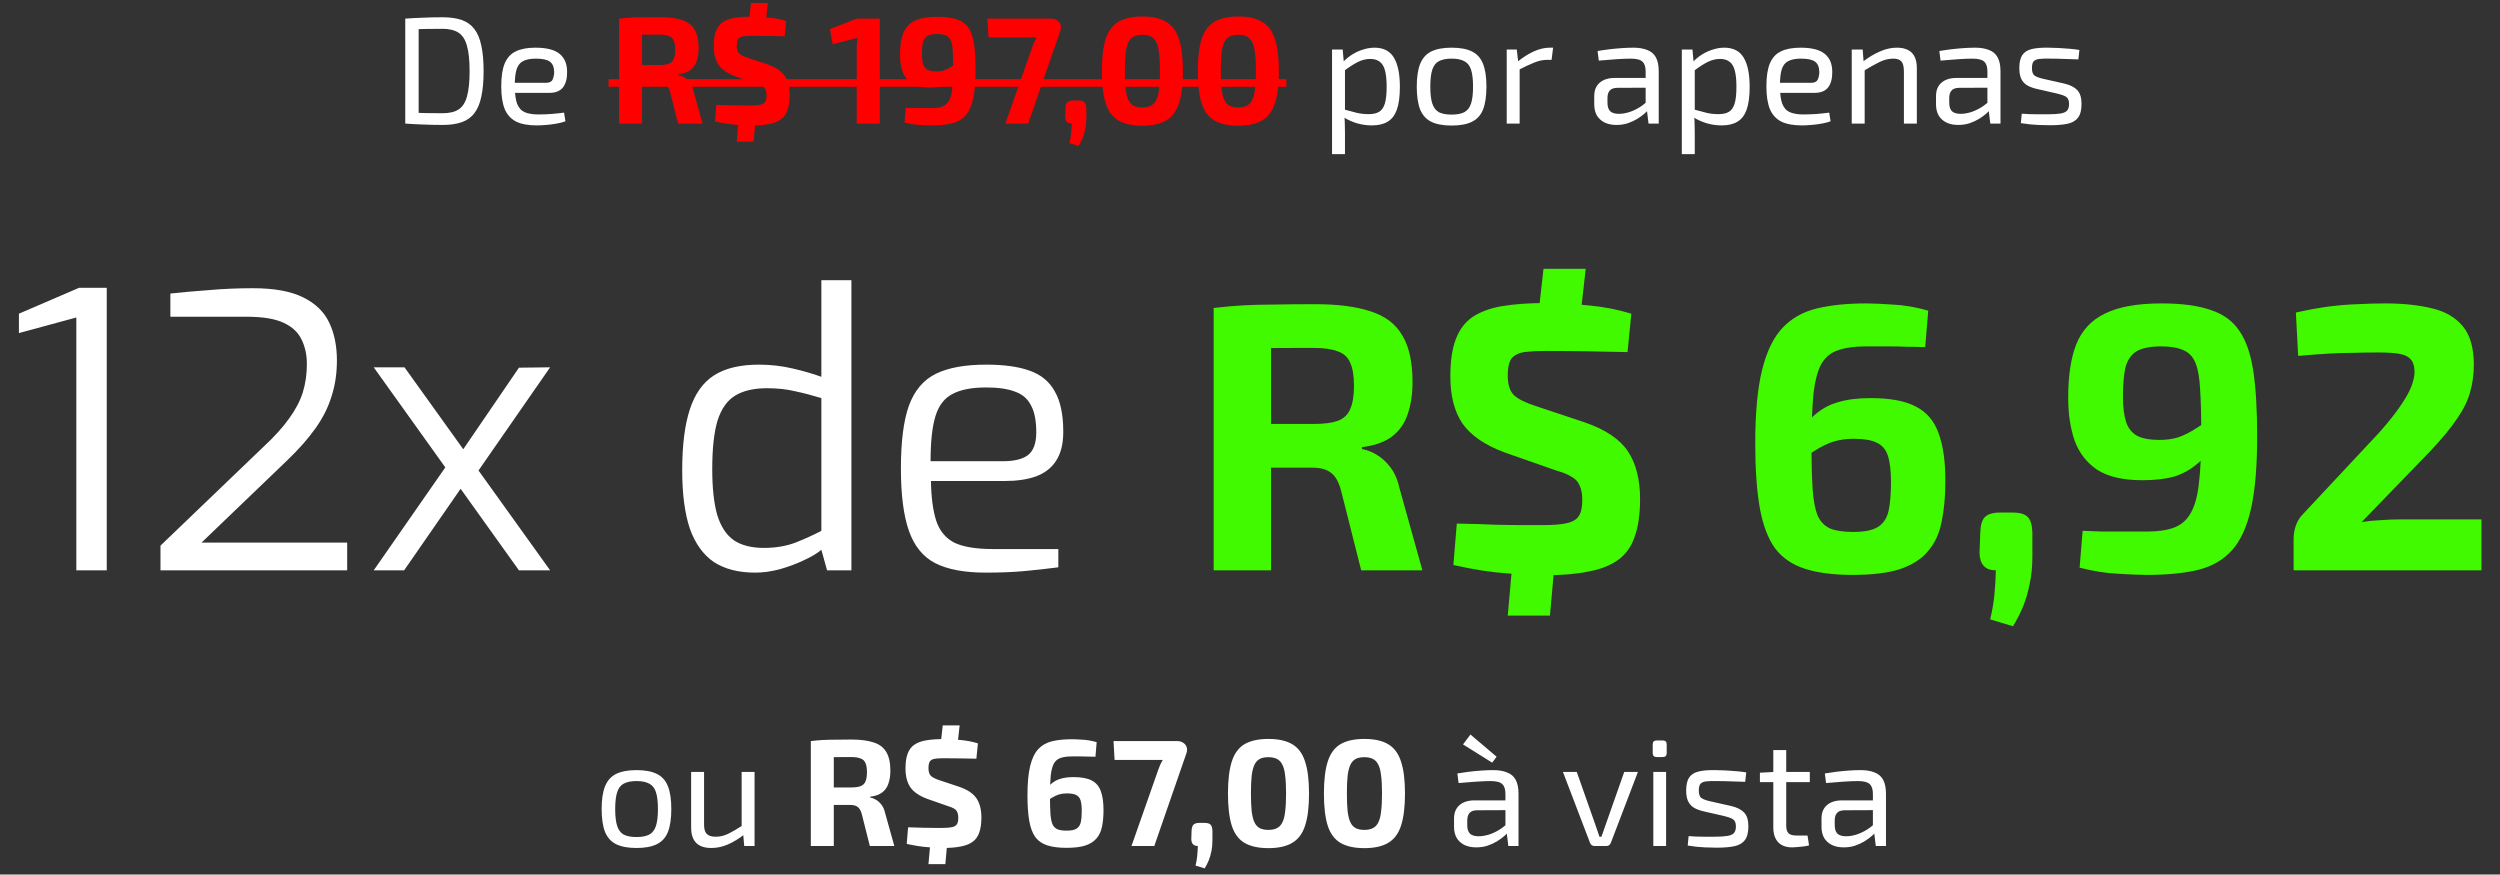
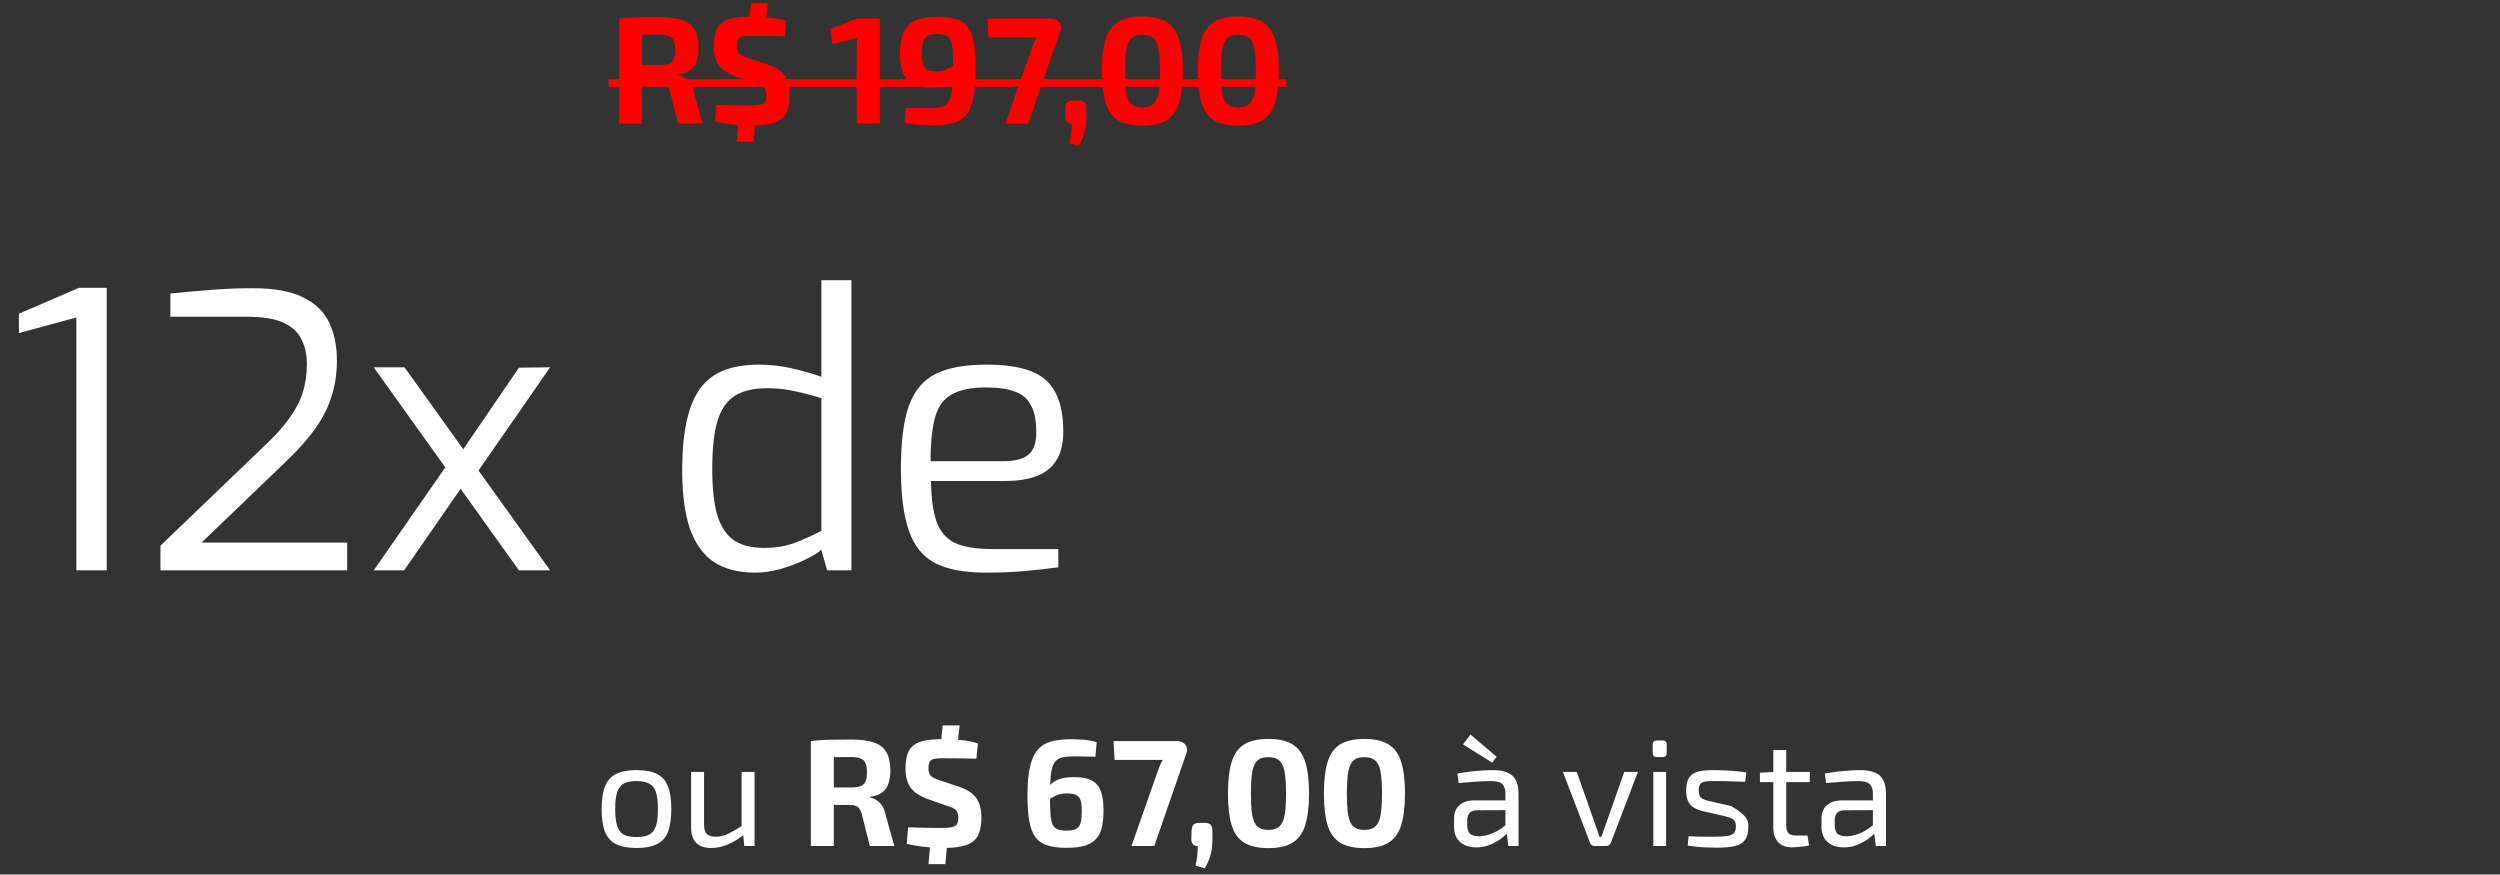
<svg xmlns="http://www.w3.org/2000/svg" width="263" height="92" viewBox="0 0 263 92" fill="none">
  <rect x="0" y="0" width="263" height="92" fill="#333333" stroke="none" />
-   <path d="M46.57 1.816C47.359 1.816 48.026 1.912 48.57 2.104C49.125 2.296 49.568 2.611 49.898 3.048C50.239 3.485 50.485 4.067 50.634 4.792C50.794 5.517 50.874 6.413 50.874 7.48C50.874 8.547 50.794 9.443 50.634 10.168C50.485 10.893 50.239 11.475 49.898 11.912C49.568 12.349 49.125 12.664 48.57 12.856C48.026 13.048 47.359 13.144 46.57 13.144C45.813 13.144 45.109 13.128 44.458 13.096C43.818 13.075 43.21 13.043 42.634 13L43.242 11.848C43.69 11.859 44.186 11.875 44.73 11.896C45.285 11.907 45.898 11.912 46.57 11.912C47.274 11.912 47.834 11.779 48.25 11.512C48.666 11.235 48.959 10.776 49.13 10.136C49.312 9.485 49.402 8.6 49.402 7.48C49.402 6.36 49.312 5.48 49.13 4.84C48.959 4.189 48.666 3.725 48.25 3.448C47.834 3.171 47.274 3.032 46.57 3.032C45.909 3.032 45.312 3.037 44.778 3.048C44.255 3.059 43.743 3.069 43.242 3.08L42.634 1.96C43.21 1.917 43.818 1.885 44.458 1.864C45.109 1.832 45.813 1.816 46.57 1.816ZM44.042 1.96V13H42.634V1.96H44.042ZM56.315 5.016C57.489 5.016 58.337 5.229 58.859 5.656C59.392 6.083 59.659 6.717 59.659 7.56C59.67 8.253 59.526 8.797 59.227 9.192C58.928 9.576 58.454 9.768 57.803 9.768H53.259V8.712H57.451C57.803 8.712 58.032 8.595 58.139 8.36C58.246 8.115 58.299 7.848 58.299 7.56C58.288 7.059 58.139 6.701 57.851 6.488C57.563 6.275 57.072 6.168 56.379 6.168C55.814 6.168 55.366 6.253 55.035 6.424C54.715 6.584 54.486 6.872 54.347 7.288C54.219 7.693 54.155 8.264 54.155 9C54.155 9.832 54.235 10.467 54.395 10.904C54.566 11.341 54.833 11.64 55.195 11.8C55.558 11.96 56.038 12.04 56.635 12.04C57.051 12.04 57.505 12.024 57.995 11.992C58.496 11.949 58.944 11.901 59.339 11.848L59.483 12.76C59.238 12.856 58.934 12.936 58.571 13C58.219 13.064 57.851 13.112 57.467 13.144C57.094 13.176 56.758 13.192 56.459 13.192C55.563 13.192 54.843 13.059 54.299 12.792C53.755 12.515 53.355 12.077 53.099 11.48C52.854 10.872 52.731 10.072 52.731 9.08C52.731 8.056 52.854 7.251 53.099 6.664C53.355 6.067 53.745 5.645 54.267 5.4C54.8 5.144 55.483 5.016 56.315 5.016ZM144.595 5.016C145.544 5.016 146.227 5.368 146.643 6.072C147.059 6.765 147.267 7.789 147.267 9.144C147.267 10.147 147.16 10.947 146.947 11.544C146.733 12.131 146.408 12.552 145.971 12.808C145.544 13.064 144.995 13.192 144.323 13.192C143.811 13.192 143.304 13.123 142.803 12.984C142.312 12.845 141.832 12.632 141.363 12.344L141.443 11.528C141.944 11.667 142.387 11.784 142.771 11.88C143.155 11.965 143.56 12.008 143.987 12.008C144.445 12.008 144.808 11.928 145.075 11.768C145.352 11.608 145.555 11.32 145.683 10.904C145.811 10.488 145.875 9.901 145.875 9.144C145.875 8.408 145.816 7.827 145.699 7.4C145.581 6.973 145.395 6.669 145.139 6.488C144.893 6.296 144.563 6.2 144.147 6.2C143.72 6.2 143.299 6.301 142.883 6.504C142.467 6.707 141.981 7.016 141.427 7.432L141.299 6.52C141.587 6.211 141.912 5.944 142.275 5.72C142.637 5.496 143.016 5.325 143.411 5.208C143.816 5.08 144.211 5.016 144.595 5.016ZM141.251 5.208L141.395 6.824L141.491 7.032V12.024L141.427 12.216C141.459 12.515 141.475 12.803 141.475 13.08C141.485 13.357 141.491 13.651 141.491 13.96V16.216H140.131V5.208H141.251ZM152.708 5.016C153.604 5.016 154.319 5.149 154.852 5.416C155.396 5.683 155.785 6.12 156.02 6.728C156.255 7.325 156.372 8.12 156.372 9.112C156.372 10.104 156.255 10.904 156.02 11.512C155.785 12.109 155.396 12.541 154.852 12.808C154.319 13.075 153.604 13.208 152.708 13.208C151.823 13.208 151.108 13.075 150.564 12.808C150.031 12.541 149.641 12.109 149.396 11.512C149.161 10.904 149.044 10.104 149.044 9.112C149.044 8.12 149.161 7.325 149.396 6.728C149.641 6.12 150.031 5.683 150.564 5.416C151.108 5.149 151.823 5.016 152.708 5.016ZM152.708 6.168C152.143 6.168 151.695 6.259 151.364 6.44C151.044 6.611 150.815 6.909 150.676 7.336C150.537 7.763 150.468 8.355 150.468 9.112C150.468 9.869 150.537 10.461 150.676 10.888C150.815 11.315 151.044 11.619 151.364 11.8C151.695 11.971 152.143 12.056 152.708 12.056C153.273 12.056 153.721 11.971 154.052 11.8C154.383 11.619 154.617 11.315 154.756 10.888C154.895 10.461 154.964 9.869 154.964 9.112C154.964 8.355 154.895 7.763 154.756 7.336C154.617 6.909 154.383 6.611 154.052 6.44C153.721 6.259 153.273 6.168 152.708 6.168ZM159.562 5.208L159.738 6.696L159.866 6.936V13H158.506V5.208H159.562ZM163.386 5.016L163.226 6.296H162.778C162.319 6.296 161.86 6.392 161.402 6.584C160.943 6.765 160.383 7.027 159.722 7.368L159.61 6.52C160.186 6.051 160.762 5.683 161.338 5.416C161.924 5.149 162.49 5.016 163.034 5.016H163.386ZM171.826 5.016C172.402 5.016 172.888 5.096 173.282 5.256C173.688 5.405 173.992 5.661 174.194 6.024C174.397 6.387 174.498 6.883 174.498 7.512V13H173.426L173.218 11.304L173.122 11.128V7.512C173.122 7.032 173.01 6.691 172.786 6.488C172.573 6.275 172.157 6.168 171.538 6.168C171.133 6.168 170.621 6.189 170.002 6.232C169.394 6.275 168.792 6.323 168.194 6.376L168.066 5.368C168.429 5.304 168.824 5.245 169.25 5.192C169.688 5.139 170.13 5.096 170.578 5.064C171.026 5.032 171.442 5.016 171.826 5.016ZM173.858 8.2L173.842 9.224L170.114 9.24C169.741 9.251 169.48 9.352 169.33 9.544C169.181 9.725 169.106 9.981 169.106 10.312V10.808C169.106 11.213 169.202 11.512 169.394 11.704C169.586 11.885 169.896 11.976 170.322 11.976C170.621 11.976 170.957 11.923 171.33 11.816C171.714 11.699 172.098 11.523 172.482 11.288C172.866 11.053 173.218 10.755 173.538 10.392V11.4C173.421 11.549 173.25 11.725 173.026 11.928C172.813 12.12 172.552 12.312 172.242 12.504C171.944 12.685 171.608 12.84 171.234 12.968C170.872 13.085 170.477 13.144 170.05 13.144C169.592 13.144 169.186 13.064 168.834 12.904C168.482 12.733 168.205 12.488 168.002 12.168C167.81 11.837 167.714 11.437 167.714 10.968V10.12C167.714 9.512 167.901 9.043 168.274 8.712C168.658 8.371 169.192 8.2 169.874 8.2H173.858ZM181.392 5.016C182.341 5.016 183.024 5.368 183.44 6.072C183.856 6.765 184.064 7.789 184.064 9.144C184.064 10.147 183.957 10.947 183.744 11.544C183.53 12.131 183.205 12.552 182.768 12.808C182.341 13.064 181.792 13.192 181.12 13.192C180.608 13.192 180.101 13.123 179.6 12.984C179.109 12.845 178.629 12.632 178.16 12.344L178.24 11.528C178.741 11.667 179.184 11.784 179.568 11.88C179.952 11.965 180.357 12.008 180.784 12.008C181.242 12.008 181.605 11.928 181.872 11.768C182.149 11.608 182.352 11.32 182.48 10.904C182.608 10.488 182.672 9.901 182.672 9.144C182.672 8.408 182.613 7.827 182.496 7.4C182.378 6.973 182.192 6.669 181.936 6.488C181.69 6.296 181.36 6.2 180.944 6.2C180.517 6.2 180.096 6.301 179.68 6.504C179.264 6.707 178.778 7.016 178.224 7.432L178.096 6.52C178.384 6.211 178.709 5.944 179.072 5.72C179.434 5.496 179.813 5.325 180.208 5.208C180.613 5.08 181.008 5.016 181.392 5.016ZM178.048 5.208L178.192 6.824L178.288 7.032V12.024L178.224 12.216C178.256 12.515 178.272 12.803 178.272 13.08C178.282 13.357 178.288 13.651 178.288 13.96V16.216H176.928V5.208H178.048ZM189.409 5.016C190.582 5.016 191.43 5.229 191.953 5.656C192.486 6.083 192.753 6.717 192.753 7.56C192.764 8.253 192.62 8.797 192.321 9.192C192.022 9.576 191.548 9.768 190.897 9.768H186.353V8.712H190.545C190.897 8.712 191.126 8.595 191.233 8.36C191.34 8.115 191.393 7.848 191.393 7.56C191.382 7.059 191.233 6.701 190.945 6.488C190.657 6.275 190.166 6.168 189.473 6.168C188.908 6.168 188.46 6.253 188.129 6.424C187.809 6.584 187.58 6.872 187.441 7.288C187.313 7.693 187.249 8.264 187.249 9C187.249 9.832 187.329 10.467 187.489 10.904C187.66 11.341 187.926 11.64 188.289 11.8C188.652 11.96 189.132 12.04 189.729 12.04C190.145 12.04 190.598 12.024 191.089 11.992C191.59 11.949 192.038 11.901 192.433 11.848L192.577 12.76C192.332 12.856 192.028 12.936 191.665 13C191.313 13.064 190.945 13.112 190.561 13.144C190.188 13.176 189.852 13.192 189.553 13.192C188.657 13.192 187.937 13.059 187.393 12.792C186.849 12.515 186.449 12.077 186.193 11.48C185.948 10.872 185.825 10.072 185.825 9.08C185.825 8.056 185.948 7.251 186.193 6.664C186.449 6.067 186.838 5.645 187.361 5.4C187.894 5.144 188.577 5.016 189.409 5.016ZM199.539 5.016C200.947 5.016 201.651 5.731 201.651 7.16V13H200.291V7.544C200.291 7.021 200.205 6.664 200.035 6.472C199.864 6.269 199.576 6.168 199.171 6.168C198.691 6.168 198.211 6.285 197.731 6.52C197.251 6.755 196.68 7.075 196.019 7.48L195.955 6.504C196.563 6.035 197.165 5.672 197.763 5.416C198.36 5.149 198.952 5.016 199.539 5.016ZM195.955 5.208L196.067 6.696L196.163 6.936V13H194.803V5.208H195.955ZM207.78 5.016C208.356 5.016 208.841 5.096 209.236 5.256C209.641 5.405 209.945 5.661 210.148 6.024C210.35 6.387 210.452 6.883 210.452 7.512V13H209.38L209.172 11.304L209.076 11.128V7.512C209.076 7.032 208.964 6.691 208.74 6.488C208.526 6.275 208.11 6.168 207.492 6.168C207.086 6.168 206.574 6.189 205.956 6.232C205.348 6.275 204.745 6.323 204.148 6.376L204.02 5.368C204.382 5.304 204.777 5.245 205.204 5.192C205.641 5.139 206.084 5.096 206.532 5.064C206.98 5.032 207.396 5.016 207.78 5.016ZM209.812 8.2L209.796 9.224L206.068 9.24C205.694 9.251 205.433 9.352 205.284 9.544C205.134 9.725 205.06 9.981 205.06 10.312V10.808C205.06 11.213 205.156 11.512 205.348 11.704C205.54 11.885 205.849 11.976 206.276 11.976C206.574 11.976 206.91 11.923 207.284 11.816C207.668 11.699 208.052 11.523 208.436 11.288C208.82 11.053 209.172 10.755 209.492 10.392V11.4C209.374 11.549 209.204 11.725 208.98 11.928C208.766 12.12 208.505 12.312 208.196 12.504C207.897 12.685 207.561 12.84 207.188 12.968C206.825 13.085 206.43 13.144 206.004 13.144C205.545 13.144 205.14 13.064 204.788 12.904C204.436 12.733 204.158 12.488 203.956 12.168C203.764 11.837 203.668 11.437 203.668 10.968V10.12C203.668 9.512 203.854 9.043 204.228 8.712C204.612 8.371 205.145 8.2 205.828 8.2H209.812ZM215.473 5.016C215.814 5.016 216.177 5.027 216.561 5.048C216.945 5.069 217.323 5.096 217.697 5.128C218.081 5.16 218.433 5.203 218.753 5.256L218.641 6.248C218.15 6.227 217.654 6.211 217.153 6.2C216.662 6.179 216.171 6.168 215.681 6.168C215.201 6.157 214.822 6.168 214.545 6.2C214.267 6.232 214.065 6.317 213.937 6.456C213.819 6.595 213.761 6.829 213.761 7.16C213.761 7.565 213.857 7.832 214.049 7.96C214.241 8.088 214.523 8.195 214.897 8.28L217.169 8.792C217.787 8.941 218.241 9.171 218.529 9.48C218.827 9.789 218.977 10.275 218.977 10.936C218.977 11.576 218.854 12.056 218.609 12.376C218.374 12.696 218.011 12.909 217.521 13.016C217.03 13.123 216.406 13.176 215.649 13.176C215.371 13.176 214.955 13.165 214.401 13.144C213.857 13.123 213.254 13.059 212.593 12.952L212.689 11.96C212.945 11.971 213.217 11.987 213.505 12.008C213.793 12.019 214.091 12.024 214.401 12.024C214.721 12.024 215.046 12.024 215.377 12.024C215.963 12.024 216.422 11.997 216.753 11.944C217.083 11.891 217.318 11.789 217.457 11.64C217.595 11.48 217.665 11.245 217.665 10.936C217.665 10.552 217.553 10.296 217.329 10.168C217.105 10.04 216.806 9.933 216.433 9.848L214.193 9.336C213.766 9.229 213.425 9.091 213.169 8.92C212.913 8.739 212.726 8.509 212.609 8.232C212.491 7.944 212.433 7.587 212.433 7.16C212.433 6.552 212.539 6.093 212.753 5.784C212.966 5.475 213.297 5.267 213.745 5.16C214.193 5.053 214.769 5.005 215.473 5.016Z" fill="white" />
  <path d="M69.383 1.8C70.354 1.8 71.138 1.901 71.735 2.104C72.343 2.296 72.786 2.632 73.063 3.112C73.351 3.581 73.495 4.237 73.495 5.08C73.495 5.592 73.426 6.045 73.287 6.44C73.159 6.824 72.941 7.133 72.631 7.368C72.322 7.603 71.901 7.752 71.367 7.816V7.896C71.559 7.928 71.757 8.003 71.959 8.12C72.173 8.237 72.37 8.413 72.551 8.648C72.733 8.872 72.866 9.176 72.951 9.56L73.911 13H71.335L70.487 9.64C70.391 9.277 70.247 9.027 70.055 8.888C69.874 8.749 69.618 8.68 69.287 8.68C68.562 8.68 67.949 8.68 67.447 8.68C66.957 8.669 66.541 8.659 66.199 8.648C65.869 8.637 65.57 8.627 65.303 8.616L65.351 6.84H69.335C69.762 6.84 70.098 6.797 70.343 6.712C70.599 6.616 70.775 6.451 70.871 6.216C70.978 5.981 71.031 5.656 71.031 5.24C71.031 4.813 70.978 4.488 70.871 4.264C70.775 4.029 70.599 3.869 70.343 3.784C70.098 3.688 69.762 3.64 69.335 3.64C68.333 3.64 67.485 3.645 66.791 3.656C66.098 3.667 65.623 3.683 65.367 3.704L65.127 1.96C65.575 1.907 65.997 1.869 66.391 1.848C66.786 1.827 67.218 1.816 67.687 1.816C68.157 1.805 68.722 1.8 69.383 1.8ZM67.543 1.96V13H65.127V1.96H67.543ZM79.103 1.752C79.647 1.752 80.234 1.784 80.863 1.848C81.492 1.901 82.106 2.019 82.703 2.2L82.543 3.816C82.084 3.805 81.54 3.795 80.911 3.784C80.292 3.773 79.684 3.768 79.087 3.768C78.799 3.768 78.553 3.779 78.351 3.8C78.148 3.811 77.983 3.853 77.855 3.928C77.727 3.992 77.636 4.093 77.583 4.232C77.529 4.371 77.503 4.563 77.503 4.808C77.503 5.181 77.588 5.453 77.759 5.624C77.94 5.795 78.249 5.949 78.687 6.088L80.751 6.776C81.615 7.075 82.218 7.48 82.559 7.992C82.9 8.504 83.071 9.176 83.071 10.008C83.071 10.637 82.996 11.16 82.847 11.576C82.708 11.992 82.479 12.317 82.159 12.552C81.839 12.787 81.423 12.952 80.911 13.048C80.399 13.155 79.769 13.208 79.023 13.208C78.66 13.208 78.148 13.181 77.487 13.128C76.826 13.085 76.068 12.968 75.215 12.776L75.359 11.032C75.978 11.043 76.516 11.059 76.975 11.08C77.433 11.091 77.828 11.096 78.159 11.096C78.49 11.096 78.772 11.096 79.007 11.096C79.423 11.096 79.748 11.069 79.983 11.016C80.228 10.963 80.399 10.861 80.495 10.712C80.591 10.563 80.639 10.339 80.639 10.04C80.639 9.784 80.602 9.581 80.527 9.432C80.463 9.272 80.351 9.149 80.191 9.064C80.041 8.968 79.834 8.883 79.567 8.808L77.375 8.04C76.543 7.731 75.951 7.325 75.599 6.824C75.257 6.323 75.087 5.661 75.087 4.84C75.087 4.2 75.162 3.683 75.311 3.288C75.46 2.883 75.695 2.568 76.015 2.344C76.346 2.12 76.767 1.965 77.279 1.88C77.791 1.795 78.399 1.752 79.103 1.752ZM79.503 12.392L79.279 14.904H77.503L77.727 12.392H79.503ZM80.783 0.312L80.479 3.016H78.703L79.007 0.312H80.783ZM92.557 1.96V13H90.125V5.176C90.125 4.973 90.13 4.776 90.141 4.584C90.152 4.381 90.178 4.179 90.221 3.976L87.597 4.648L87.309 3.064L90.125 1.96H92.557ZM98.599 1.768C99.453 1.768 100.141 1.859 100.663 2.04C101.197 2.211 101.602 2.504 101.879 2.92C102.167 3.336 102.365 3.907 102.471 4.632C102.578 5.347 102.631 6.259 102.631 7.368C102.631 8.616 102.546 9.624 102.375 10.392C102.205 11.16 101.938 11.747 101.575 12.152C101.213 12.557 100.733 12.835 100.135 12.984C99.549 13.123 98.834 13.192 97.991 13.192C97.703 13.192 97.303 13.176 96.791 13.144C96.29 13.123 95.746 13.037 95.159 12.888L95.287 11.336C95.597 11.347 95.869 11.357 96.103 11.368C96.349 11.368 96.615 11.368 96.903 11.368C97.191 11.368 97.554 11.368 97.991 11.368C98.471 11.368 98.861 11.309 99.159 11.192C99.458 11.075 99.687 10.867 99.847 10.568C100.018 10.259 100.13 9.837 100.183 9.304C100.247 8.76 100.279 8.072 100.279 7.24C100.279 6.493 100.263 5.88 100.231 5.4C100.21 4.92 100.146 4.547 100.039 4.28C99.933 4.013 99.762 3.832 99.527 3.736C99.303 3.629 98.989 3.576 98.583 3.576C98.114 3.576 97.762 3.651 97.527 3.8C97.303 3.949 97.154 4.184 97.079 4.504C97.015 4.813 96.983 5.208 96.983 5.688C96.983 6.115 97.026 6.467 97.111 6.744C97.197 7.011 97.351 7.208 97.575 7.336C97.799 7.453 98.114 7.512 98.519 7.512C98.818 7.512 99.085 7.475 99.319 7.4C99.565 7.315 99.826 7.181 100.103 7C100.391 6.819 100.743 6.573 101.159 6.264L101.223 7.192C100.871 7.725 100.53 8.141 100.199 8.44C99.879 8.728 99.533 8.931 99.159 9.048C98.786 9.155 98.333 9.208 97.799 9.208C96.999 9.208 96.37 9.064 95.911 8.776C95.463 8.477 95.143 8.067 94.951 7.544C94.77 7.021 94.679 6.419 94.679 5.736C94.679 4.819 94.791 4.072 95.015 3.496C95.25 2.909 95.65 2.477 96.215 2.2C96.791 1.912 97.586 1.768 98.599 1.768ZM110.549 1.96C110.816 1.96 111.034 2.019 111.205 2.136C111.386 2.253 111.509 2.408 111.573 2.6C111.637 2.792 111.626 3.011 111.541 3.256L108.165 13H105.765L108.581 4.984C108.645 4.803 108.714 4.627 108.789 4.456C108.864 4.285 108.954 4.115 109.061 3.944H103.989L103.877 1.96H110.549ZM113.45 10.568C113.759 10.568 113.972 10.632 114.09 10.76C114.207 10.877 114.271 11.091 114.282 11.4V12.424C114.282 12.84 114.244 13.219 114.17 13.56C114.106 13.901 114.015 14.216 113.898 14.504C113.78 14.792 113.636 15.075 113.466 15.352L112.506 15.064C112.591 14.712 112.65 14.371 112.682 14.04C112.714 13.72 112.735 13.373 112.746 13C112.298 13 112.068 12.755 112.058 12.264L112.09 11.4C112.1 11.091 112.164 10.877 112.282 10.76C112.41 10.632 112.623 10.568 112.922 10.568H113.45ZM120.173 1.736C121.229 1.736 122.066 1.923 122.685 2.296C123.314 2.669 123.762 3.277 124.029 4.12C124.306 4.952 124.445 6.072 124.445 7.48C124.445 8.888 124.306 10.013 124.029 10.856C123.762 11.688 123.314 12.291 122.685 12.664C122.066 13.037 121.229 13.224 120.173 13.224C119.117 13.224 118.274 13.037 117.645 12.664C117.026 12.291 116.583 11.688 116.317 10.856C116.05 10.013 115.917 8.888 115.917 7.48C115.917 6.072 116.05 4.952 116.317 4.12C116.583 3.277 117.026 2.669 117.645 2.296C118.274 1.923 119.117 1.736 120.173 1.736ZM120.157 3.656C119.805 3.656 119.511 3.715 119.277 3.832C119.042 3.949 118.855 4.147 118.717 4.424C118.578 4.701 118.477 5.091 118.413 5.592C118.359 6.083 118.333 6.712 118.333 7.48C118.333 8.237 118.359 8.867 118.413 9.368C118.477 9.869 118.578 10.259 118.717 10.536C118.855 10.813 119.042 11.011 119.277 11.128C119.511 11.245 119.805 11.304 120.157 11.304C120.519 11.304 120.818 11.245 121.053 11.128C121.298 11.011 121.49 10.813 121.629 10.536C121.778 10.259 121.879 9.869 121.933 9.368C121.997 8.867 122.029 8.237 122.029 7.48C122.029 6.712 121.997 6.083 121.933 5.592C121.879 5.091 121.778 4.701 121.629 4.424C121.49 4.147 121.298 3.949 121.053 3.832C120.818 3.715 120.519 3.656 120.157 3.656ZM130.267 1.736C131.323 1.736 132.16 1.923 132.779 2.296C133.408 2.669 133.856 3.277 134.123 4.12C134.4 4.952 134.539 6.072 134.539 7.48C134.539 8.888 134.4 10.013 134.123 10.856C133.856 11.688 133.408 12.291 132.779 12.664C132.16 13.037 131.323 13.224 130.267 13.224C129.211 13.224 128.368 13.037 127.739 12.664C127.12 12.291 126.677 11.688 126.411 10.856C126.144 10.013 126.011 8.888 126.011 7.48C126.011 6.072 126.144 4.952 126.411 4.12C126.677 3.277 127.12 2.669 127.739 2.296C128.368 1.923 129.211 1.736 130.267 1.736ZM130.251 3.656C129.899 3.656 129.605 3.715 129.371 3.832C129.136 3.949 128.949 4.147 128.811 4.424C128.672 4.701 128.571 5.091 128.507 5.592C128.453 6.083 128.427 6.712 128.427 7.48C128.427 8.237 128.453 8.867 128.507 9.368C128.571 9.869 128.672 10.259 128.811 10.536C128.949 10.813 129.136 11.011 129.371 11.128C129.605 11.245 129.899 11.304 130.251 11.304C130.613 11.304 130.912 11.245 131.147 11.128C131.392 11.011 131.584 10.813 131.723 10.536C131.872 10.259 131.973 9.869 132.027 9.368C132.091 8.867 132.123 8.237 132.123 7.48C132.123 6.712 132.091 6.083 132.027 5.592C131.973 5.091 131.872 4.701 131.723 4.424C131.584 4.147 131.392 3.949 131.147 3.832C130.912 3.715 130.613 3.656 130.251 3.656Z" fill="#FF0000" />
  <path d="M64.023 8.328H135.323V9.128H64.023V8.328Z" fill="#FF0000" />
-   <path d="M66.958 81.016C67.854 81.016 68.569 81.149 69.102 81.416C69.646 81.683 70.035 82.12 70.27 82.728C70.505 83.325 70.622 84.12 70.622 85.112C70.622 86.104 70.505 86.904 70.27 87.512C70.035 88.109 69.646 88.541 69.102 88.808C68.569 89.075 67.854 89.208 66.958 89.208C66.073 89.208 65.358 89.075 64.814 88.808C64.281 88.541 63.891 88.109 63.646 87.512C63.411 86.904 63.294 86.104 63.294 85.112C63.294 84.12 63.411 83.325 63.646 82.728C63.891 82.12 64.281 81.683 64.814 81.416C65.358 81.149 66.073 81.016 66.958 81.016ZM66.958 82.168C66.393 82.168 65.945 82.259 65.614 82.44C65.294 82.611 65.065 82.909 64.926 83.336C64.787 83.763 64.718 84.355 64.718 85.112C64.718 85.869 64.787 86.461 64.926 86.888C65.065 87.315 65.294 87.619 65.614 87.8C65.945 87.971 66.393 88.056 66.958 88.056C67.523 88.056 67.971 87.971 68.302 87.8C68.633 87.619 68.867 87.315 69.006 86.888C69.145 86.461 69.214 85.869 69.214 85.112C69.214 84.355 69.145 83.763 69.006 83.336C68.867 82.909 68.633 82.611 68.302 82.44C67.971 82.259 67.523 82.168 66.958 82.168ZM74.068 81.208V86.68C74.057 87.171 74.148 87.517 74.34 87.72C74.532 87.923 74.852 88.024 75.3 88.024C75.737 88.024 76.169 87.923 76.596 87.72C77.033 87.507 77.556 87.203 78.164 86.808L78.34 87.752C77.732 88.232 77.14 88.595 76.564 88.84C75.999 89.085 75.422 89.208 74.836 89.208C73.417 89.208 72.708 88.493 72.708 87.064V81.208H74.068ZM79.38 81.208V89H78.292L78.164 87.528L78.02 87.288V81.208H79.38ZM89.555 77.8C90.526 77.8 91.31 77.901 91.907 78.104C92.515 78.296 92.958 78.632 93.235 79.112C93.523 79.581 93.667 80.237 93.667 81.08C93.667 81.592 93.598 82.045 93.459 82.44C93.331 82.824 93.113 83.133 92.803 83.368C92.494 83.603 92.073 83.752 91.539 83.816V83.896C91.731 83.928 91.929 84.003 92.131 84.12C92.345 84.237 92.542 84.413 92.723 84.648C92.905 84.872 93.038 85.176 93.123 85.56L94.083 89H91.507L90.659 85.64C90.563 85.277 90.419 85.027 90.227 84.888C90.046 84.749 89.79 84.68 89.459 84.68C88.734 84.68 88.121 84.68 87.619 84.68C87.129 84.669 86.713 84.659 86.371 84.648C86.041 84.637 85.742 84.627 85.475 84.616L85.523 82.84H89.507C89.934 82.84 90.27 82.797 90.515 82.712C90.771 82.616 90.947 82.451 91.043 82.216C91.15 81.981 91.203 81.656 91.203 81.24C91.203 80.813 91.15 80.488 91.043 80.264C90.947 80.029 90.771 79.869 90.515 79.784C90.27 79.688 89.934 79.64 89.507 79.64C88.505 79.64 87.657 79.645 86.963 79.656C86.27 79.667 85.795 79.683 85.539 79.704L85.299 77.96C85.747 77.907 86.169 77.869 86.563 77.848C86.958 77.827 87.39 77.816 87.859 77.816C88.329 77.805 88.894 77.8 89.555 77.8ZM87.715 77.96V89H85.299V77.96H87.715ZM99.275 77.752C99.819 77.752 100.405 77.784 101.035 77.848C101.664 77.901 102.277 78.019 102.875 78.2L102.715 79.816C102.256 79.805 101.712 79.795 101.083 79.784C100.464 79.773 99.856 79.768 99.259 79.768C98.971 79.768 98.725 79.779 98.523 79.8C98.32 79.811 98.155 79.853 98.027 79.928C97.899 79.992 97.808 80.093 97.755 80.232C97.701 80.371 97.675 80.563 97.675 80.808C97.675 81.181 97.76 81.453 97.931 81.624C98.112 81.795 98.421 81.949 98.859 82.088L100.923 82.776C101.787 83.075 102.389 83.48 102.731 83.992C103.072 84.504 103.243 85.176 103.243 86.008C103.243 86.637 103.168 87.16 103.019 87.576C102.88 87.992 102.651 88.317 102.331 88.552C102.011 88.787 101.595 88.952 101.083 89.048C100.571 89.155 99.941 89.208 99.195 89.208C98.832 89.208 98.32 89.181 97.659 89.128C96.997 89.085 96.24 88.968 95.387 88.776L95.531 87.032C96.149 87.043 96.688 87.059 97.147 87.08C97.605 87.091 98 87.096 98.331 87.096C98.661 87.096 98.944 87.096 99.179 87.096C99.595 87.096 99.92 87.069 100.155 87.016C100.4 86.963 100.571 86.861 100.667 86.712C100.763 86.563 100.811 86.339 100.811 86.04C100.811 85.784 100.773 85.581 100.699 85.432C100.635 85.272 100.523 85.149 100.363 85.064C100.213 84.968 100.005 84.883 99.739 84.808L97.547 84.04C96.715 83.731 96.123 83.325 95.771 82.824C95.429 82.323 95.259 81.661 95.259 80.84C95.259 80.2 95.333 79.683 95.483 79.288C95.632 78.883 95.867 78.568 96.187 78.344C96.517 78.12 96.939 77.965 97.451 77.88C97.963 77.795 98.571 77.752 99.275 77.752ZM99.675 88.392L99.451 90.904H97.675L97.899 88.392H99.675ZM100.955 76.312L100.651 79.016H98.875L99.179 76.312H100.955ZM112.745 77.768C113.012 77.768 113.385 77.784 113.865 77.816C114.345 77.837 114.846 77.923 115.369 78.072L115.241 79.608C114.964 79.597 114.708 79.592 114.473 79.592C114.238 79.581 113.988 79.576 113.721 79.576C113.454 79.576 113.129 79.576 112.745 79.576C112.276 79.576 111.886 79.629 111.577 79.736C111.278 79.832 111.044 80.024 110.873 80.312C110.713 80.6 110.601 81.027 110.537 81.592C110.484 82.147 110.457 82.877 110.457 83.784C110.457 84.52 110.473 85.123 110.505 85.592C110.537 86.061 110.606 86.429 110.713 86.696C110.83 86.952 111.006 87.133 111.241 87.24C111.476 87.336 111.801 87.384 112.217 87.384C112.697 87.384 113.049 87.309 113.273 87.16C113.497 87.011 113.641 86.781 113.705 86.472C113.769 86.163 113.801 85.768 113.801 85.288C113.801 84.819 113.758 84.451 113.673 84.184C113.588 83.917 113.428 83.731 113.193 83.624C112.969 83.517 112.649 83.464 112.233 83.464C111.934 83.464 111.657 83.501 111.401 83.576C111.156 83.651 110.889 83.779 110.601 83.96C110.324 84.131 109.977 84.376 109.561 84.696L109.497 83.768C109.849 83.235 110.185 82.824 110.505 82.536C110.825 82.237 111.177 82.035 111.561 81.928C111.945 81.811 112.404 81.752 112.937 81.752C113.758 81.752 114.393 81.869 114.841 82.104C115.3 82.339 115.62 82.712 115.801 83.224C115.993 83.725 116.089 84.397 116.089 85.24C116.089 85.891 116.036 86.467 115.929 86.968C115.833 87.459 115.641 87.869 115.353 88.2C115.076 88.531 114.681 88.781 114.169 88.952C113.668 89.112 113.006 89.192 112.185 89.192C111.385 89.192 110.718 89.107 110.185 88.936C109.652 88.765 109.23 88.477 108.921 88.072C108.622 87.656 108.409 87.091 108.281 86.376C108.153 85.651 108.089 84.744 108.089 83.656C108.089 82.376 108.185 81.347 108.377 80.568C108.569 79.789 108.857 79.197 109.241 78.792C109.625 78.387 110.11 78.115 110.697 77.976C111.284 77.837 111.966 77.768 112.745 77.768ZM123.815 77.96C124.081 77.96 124.3 78.019 124.471 78.136C124.652 78.253 124.775 78.408 124.839 78.6C124.903 78.792 124.892 79.011 124.807 79.256L121.431 89H119.031L121.847 80.984C121.911 80.803 121.98 80.627 122.055 80.456C122.129 80.285 122.22 80.115 122.327 79.944H117.255L117.143 77.96H123.815ZM126.715 86.568C127.025 86.568 127.238 86.632 127.355 86.76C127.473 86.877 127.537 87.091 127.547 87.4V88.424C127.547 88.84 127.51 89.219 127.435 89.56C127.371 89.901 127.281 90.216 127.163 90.504C127.046 90.792 126.902 91.075 126.731 91.352L125.771 91.064C125.857 90.712 125.915 90.371 125.947 90.04C125.979 89.72 126.001 89.373 126.011 89C125.563 89 125.334 88.755 125.323 88.264L125.355 87.4C125.366 87.091 125.43 86.877 125.547 86.76C125.675 86.632 125.889 86.568 126.187 86.568H126.715ZM133.438 77.736C134.494 77.736 135.332 77.923 135.95 78.296C136.58 78.669 137.028 79.277 137.294 80.12C137.572 80.952 137.71 82.072 137.71 83.48C137.71 84.888 137.572 86.013 137.294 86.856C137.028 87.688 136.58 88.291 135.95 88.664C135.332 89.037 134.494 89.224 133.438 89.224C132.382 89.224 131.54 89.037 130.91 88.664C130.292 88.291 129.849 87.688 129.582 86.856C129.316 86.013 129.182 84.888 129.182 83.48C129.182 82.072 129.316 80.952 129.582 80.12C129.849 79.277 130.292 78.669 130.91 78.296C131.54 77.923 132.382 77.736 133.438 77.736ZM133.422 79.656C133.07 79.656 132.777 79.715 132.542 79.832C132.308 79.949 132.121 80.147 131.982 80.424C131.844 80.701 131.742 81.091 131.678 81.592C131.625 82.083 131.598 82.712 131.598 83.48C131.598 84.237 131.625 84.867 131.678 85.368C131.742 85.869 131.844 86.259 131.982 86.536C132.121 86.813 132.308 87.011 132.542 87.128C132.777 87.245 133.07 87.304 133.422 87.304C133.785 87.304 134.084 87.245 134.318 87.128C134.564 87.011 134.756 86.813 134.894 86.536C135.044 86.259 135.145 85.869 135.198 85.368C135.262 84.867 135.294 84.237 135.294 83.48C135.294 82.712 135.262 82.083 135.198 81.592C135.145 81.091 135.044 80.701 134.894 80.424C134.756 80.147 134.564 79.949 134.318 79.832C134.084 79.715 133.785 79.656 133.422 79.656ZM143.532 77.736C144.588 77.736 145.426 77.923 146.044 78.296C146.674 78.669 147.122 79.277 147.388 80.12C147.666 80.952 147.804 82.072 147.804 83.48C147.804 84.888 147.666 86.013 147.388 86.856C147.122 87.688 146.674 88.291 146.044 88.664C145.426 89.037 144.588 89.224 143.532 89.224C142.476 89.224 141.634 89.037 141.004 88.664C140.386 88.291 139.943 87.688 139.676 86.856C139.41 86.013 139.276 84.888 139.276 83.48C139.276 82.072 139.41 80.952 139.676 80.12C139.943 79.277 140.386 78.669 141.004 78.296C141.634 77.923 142.476 77.736 143.532 77.736ZM143.516 79.656C143.164 79.656 142.871 79.715 142.636 79.832C142.402 79.949 142.215 80.147 142.076 80.424C141.938 80.701 141.836 81.091 141.772 81.592C141.719 82.083 141.692 82.712 141.692 83.48C141.692 84.237 141.719 84.867 141.772 85.368C141.836 85.869 141.938 86.259 142.076 86.536C142.215 86.813 142.402 87.011 142.636 87.128C142.871 87.245 143.164 87.304 143.516 87.304C143.879 87.304 144.178 87.245 144.412 87.128C144.658 87.011 144.85 86.813 144.988 86.536C145.138 86.259 145.239 85.869 145.292 85.368C145.356 84.867 145.388 84.237 145.388 83.48C145.388 82.712 145.356 82.083 145.292 81.592C145.239 81.091 145.138 80.701 144.988 80.424C144.85 80.147 144.658 79.949 144.412 79.832C144.178 79.715 143.879 79.656 143.516 79.656ZM157.076 81.016C157.652 81.016 158.138 81.096 158.532 81.256C158.938 81.405 159.242 81.661 159.444 82.024C159.647 82.387 159.748 82.883 159.748 83.512V89H158.676L158.468 87.304L158.372 87.128V83.512C158.372 83.032 158.26 82.691 158.036 82.488C157.823 82.275 157.407 82.168 156.788 82.168C156.383 82.168 155.871 82.189 155.252 82.232C154.644 82.275 154.042 82.323 153.444 82.376L153.316 81.368C153.679 81.304 154.074 81.245 154.5 81.192C154.938 81.139 155.38 81.096 155.828 81.064C156.276 81.032 156.692 81.016 157.076 81.016ZM159.108 84.2L159.092 85.224L155.364 85.24C154.991 85.251 154.73 85.352 154.58 85.544C154.431 85.725 154.356 85.981 154.356 86.312V86.808C154.356 87.213 154.452 87.512 154.644 87.704C154.836 87.885 155.146 87.976 155.572 87.976C155.871 87.976 156.207 87.923 156.58 87.816C156.964 87.699 157.348 87.523 157.732 87.288C158.116 87.053 158.468 86.755 158.788 86.392V87.4C158.671 87.549 158.5 87.725 158.276 87.928C158.063 88.12 157.802 88.312 157.492 88.504C157.194 88.685 156.858 88.84 156.484 88.968C156.122 89.085 155.727 89.144 155.3 89.144C154.842 89.144 154.436 89.064 154.084 88.904C153.732 88.733 153.455 88.488 153.252 88.168C153.06 87.837 152.964 87.437 152.964 86.968V86.12C152.964 85.512 153.151 85.043 153.524 84.712C153.908 84.371 154.442 84.2 155.124 84.2H159.108ZM154.692 77.272L157.444 79.608L156.98 80.232L153.908 78.312L154.692 77.272ZM172.309 81.208L169.461 88.664C169.418 88.771 169.354 88.856 169.269 88.92C169.194 88.973 169.098 89 168.981 89H167.749C167.642 89 167.546 88.973 167.461 88.92C167.375 88.856 167.311 88.771 167.269 88.664L164.421 81.208H165.877L167.797 86.664C167.882 86.888 167.962 87.117 168.037 87.352C168.111 87.587 168.186 87.811 168.261 88.024H168.469C168.554 87.8 168.634 87.576 168.709 87.352C168.794 87.117 168.874 86.888 168.949 86.664L170.869 81.208H172.309ZM175.273 81.208V89H173.929V81.208H175.273ZM174.921 77.896C175.199 77.896 175.337 78.035 175.337 78.312V79.224C175.337 79.501 175.199 79.64 174.921 79.64H174.281C174.004 79.64 173.865 79.501 173.865 79.224V78.312C173.865 78.035 174.004 77.896 174.281 77.896H174.921ZM180.426 81.016C180.767 81.016 181.13 81.027 181.514 81.048C181.898 81.069 182.277 81.096 182.65 81.128C183.034 81.16 183.386 81.203 183.706 81.256L183.594 82.248C183.103 82.227 182.607 82.211 182.106 82.2C181.615 82.179 181.125 82.168 180.634 82.168C180.154 82.157 179.775 82.168 179.498 82.2C179.221 82.232 179.018 82.317 178.89 82.456C178.773 82.595 178.714 82.829 178.714 83.16C178.714 83.565 178.81 83.832 179.002 83.96C179.194 84.088 179.477 84.195 179.85 84.28L182.122 84.792C182.741 84.941 183.194 85.171 183.482 85.48C183.781 85.789 183.93 86.275 183.93 86.936C183.93 87.576 183.807 88.056 183.562 88.376C183.327 88.696 182.965 88.909 182.474 89.016C181.983 89.123 181.359 89.176 180.602 89.176C180.325 89.176 179.909 89.165 179.354 89.144C178.81 89.123 178.207 89.059 177.546 88.952L177.642 87.96C177.898 87.971 178.17 87.987 178.458 88.008C178.746 88.019 179.045 88.024 179.354 88.024C179.674 88.024 179.999 88.024 180.33 88.024C180.917 88.024 181.375 87.997 181.706 87.944C182.037 87.891 182.271 87.789 182.41 87.64C182.549 87.48 182.618 87.245 182.618 86.936C182.618 86.552 182.506 86.296 182.282 86.168C182.058 86.04 181.759 85.933 181.386 85.848L179.146 85.336C178.719 85.229 178.378 85.091 178.122 84.92C177.866 84.739 177.679 84.509 177.562 84.232C177.445 83.944 177.386 83.587 177.386 83.16C177.386 82.552 177.493 82.093 177.706 81.784C177.919 81.475 178.25 81.267 178.698 81.16C179.146 81.053 179.722 81.005 180.426 81.016ZM187.911 78.904V86.856C187.911 87.229 187.991 87.496 188.151 87.656C188.311 87.816 188.583 87.896 188.967 87.896H190.151L190.311 88.936C190.14 88.979 189.943 89.016 189.719 89.048C189.495 89.08 189.276 89.101 189.063 89.112C188.85 89.133 188.679 89.144 188.551 89.144C187.9 89.144 187.404 88.963 187.063 88.6C186.722 88.237 186.551 87.715 186.551 87.032V78.904H187.911ZM190.391 81.208V82.28H185.143V81.288L186.679 81.208H190.391ZM195.733 81.016C196.309 81.016 196.794 81.096 197.189 81.256C197.594 81.405 197.898 81.661 198.101 82.024C198.303 82.387 198.405 82.883 198.405 83.512V89H197.333L197.125 87.304L197.029 87.128V83.512C197.029 83.032 196.917 82.691 196.693 82.488C196.479 82.275 196.063 82.168 195.445 82.168C195.039 82.168 194.527 82.189 193.909 82.232C193.301 82.275 192.698 82.323 192.101 82.376L191.973 81.368C192.335 81.304 192.73 81.245 193.157 81.192C193.594 81.139 194.037 81.096 194.485 81.064C194.933 81.032 195.349 81.016 195.733 81.016ZM197.765 84.2L197.749 85.224L194.021 85.24C193.647 85.251 193.386 85.352 193.237 85.544C193.087 85.725 193.013 85.981 193.013 86.312V86.808C193.013 87.213 193.109 87.512 193.301 87.704C193.493 87.885 193.802 87.976 194.229 87.976C194.527 87.976 194.863 87.923 195.237 87.816C195.621 87.699 196.005 87.523 196.389 87.288C196.773 87.053 197.125 86.755 197.445 86.392V87.4C197.327 87.549 197.157 87.725 196.933 87.928C196.719 88.12 196.458 88.312 196.149 88.504C195.85 88.685 195.514 88.84 195.141 88.968C194.778 89.085 194.383 89.144 193.957 89.144C193.498 89.144 193.093 89.064 192.741 88.904C192.389 88.733 192.111 88.488 191.909 88.168C191.717 87.837 191.621 87.437 191.621 86.968V86.12C191.621 85.512 191.807 85.043 192.181 84.712C192.565 84.371 193.098 84.2 193.781 84.2H197.765Z" fill="white" />
+   <path d="M66.958 81.016C67.854 81.016 68.569 81.149 69.102 81.416C69.646 81.683 70.035 82.12 70.27 82.728C70.505 83.325 70.622 84.12 70.622 85.112C70.622 86.104 70.505 86.904 70.27 87.512C70.035 88.109 69.646 88.541 69.102 88.808C68.569 89.075 67.854 89.208 66.958 89.208C66.073 89.208 65.358 89.075 64.814 88.808C64.281 88.541 63.891 88.109 63.646 87.512C63.411 86.904 63.294 86.104 63.294 85.112C63.294 84.12 63.411 83.325 63.646 82.728C63.891 82.12 64.281 81.683 64.814 81.416C65.358 81.149 66.073 81.016 66.958 81.016ZM66.958 82.168C66.393 82.168 65.945 82.259 65.614 82.44C65.294 82.611 65.065 82.909 64.926 83.336C64.787 83.763 64.718 84.355 64.718 85.112C64.718 85.869 64.787 86.461 64.926 86.888C65.065 87.315 65.294 87.619 65.614 87.8C65.945 87.971 66.393 88.056 66.958 88.056C67.523 88.056 67.971 87.971 68.302 87.8C68.633 87.619 68.867 87.315 69.006 86.888C69.145 86.461 69.214 85.869 69.214 85.112C69.214 84.355 69.145 83.763 69.006 83.336C68.867 82.909 68.633 82.611 68.302 82.44C67.971 82.259 67.523 82.168 66.958 82.168ZM74.068 81.208V86.68C74.057 87.171 74.148 87.517 74.34 87.72C74.532 87.923 74.852 88.024 75.3 88.024C75.737 88.024 76.169 87.923 76.596 87.72C77.033 87.507 77.556 87.203 78.164 86.808L78.34 87.752C77.732 88.232 77.14 88.595 76.564 88.84C75.999 89.085 75.422 89.208 74.836 89.208C73.417 89.208 72.708 88.493 72.708 87.064V81.208H74.068ZM79.38 81.208V89H78.292L78.164 87.528L78.02 87.288V81.208H79.38ZM89.555 77.8C90.526 77.8 91.31 77.901 91.907 78.104C92.515 78.296 92.958 78.632 93.235 79.112C93.523 79.581 93.667 80.237 93.667 81.08C93.667 81.592 93.598 82.045 93.459 82.44C93.331 82.824 93.113 83.133 92.803 83.368C92.494 83.603 92.073 83.752 91.539 83.816V83.896C91.731 83.928 91.929 84.003 92.131 84.12C92.345 84.237 92.542 84.413 92.723 84.648C92.905 84.872 93.038 85.176 93.123 85.56L94.083 89H91.507L90.659 85.64C90.563 85.277 90.419 85.027 90.227 84.888C90.046 84.749 89.79 84.68 89.459 84.68C88.734 84.68 88.121 84.68 87.619 84.68C87.129 84.669 86.713 84.659 86.371 84.648C86.041 84.637 85.742 84.627 85.475 84.616L85.523 82.84H89.507C89.934 82.84 90.27 82.797 90.515 82.712C90.771 82.616 90.947 82.451 91.043 82.216C91.15 81.981 91.203 81.656 91.203 81.24C91.203 80.813 91.15 80.488 91.043 80.264C90.947 80.029 90.771 79.869 90.515 79.784C90.27 79.688 89.934 79.64 89.507 79.64C88.505 79.64 87.657 79.645 86.963 79.656C86.27 79.667 85.795 79.683 85.539 79.704L85.299 77.96C85.747 77.907 86.169 77.869 86.563 77.848C86.958 77.827 87.39 77.816 87.859 77.816C88.329 77.805 88.894 77.8 89.555 77.8ZM87.715 77.96V89H85.299V77.96H87.715ZM99.275 77.752C99.819 77.752 100.405 77.784 101.035 77.848C101.664 77.901 102.277 78.019 102.875 78.2L102.715 79.816C102.256 79.805 101.712 79.795 101.083 79.784C100.464 79.773 99.856 79.768 99.259 79.768C98.971 79.768 98.725 79.779 98.523 79.8C98.32 79.811 98.155 79.853 98.027 79.928C97.899 79.992 97.808 80.093 97.755 80.232C97.701 80.371 97.675 80.563 97.675 80.808C97.675 81.181 97.76 81.453 97.931 81.624C98.112 81.795 98.421 81.949 98.859 82.088L100.923 82.776C101.787 83.075 102.389 83.48 102.731 83.992C103.072 84.504 103.243 85.176 103.243 86.008C103.243 86.637 103.168 87.16 103.019 87.576C102.88 87.992 102.651 88.317 102.331 88.552C102.011 88.787 101.595 88.952 101.083 89.048C100.571 89.155 99.941 89.208 99.195 89.208C98.832 89.208 98.32 89.181 97.659 89.128C96.997 89.085 96.24 88.968 95.387 88.776L95.531 87.032C96.149 87.043 96.688 87.059 97.147 87.08C97.605 87.091 98 87.096 98.331 87.096C98.661 87.096 98.944 87.096 99.179 87.096C99.595 87.096 99.92 87.069 100.155 87.016C100.4 86.963 100.571 86.861 100.667 86.712C100.763 86.563 100.811 86.339 100.811 86.04C100.811 85.784 100.773 85.581 100.699 85.432C100.635 85.272 100.523 85.149 100.363 85.064C100.213 84.968 100.005 84.883 99.739 84.808L97.547 84.04C96.715 83.731 96.123 83.325 95.771 82.824C95.429 82.323 95.259 81.661 95.259 80.84C95.259 80.2 95.333 79.683 95.483 79.288C95.632 78.883 95.867 78.568 96.187 78.344C96.517 78.12 96.939 77.965 97.451 77.88C97.963 77.795 98.571 77.752 99.275 77.752ZM99.675 88.392L99.451 90.904H97.675L97.899 88.392H99.675ZM100.955 76.312L100.651 79.016H98.875L99.179 76.312H100.955ZM112.745 77.768C113.012 77.768 113.385 77.784 113.865 77.816C114.345 77.837 114.846 77.923 115.369 78.072L115.241 79.608C114.964 79.597 114.708 79.592 114.473 79.592C114.238 79.581 113.988 79.576 113.721 79.576C113.454 79.576 113.129 79.576 112.745 79.576C112.276 79.576 111.886 79.629 111.577 79.736C111.278 79.832 111.044 80.024 110.873 80.312C110.713 80.6 110.601 81.027 110.537 81.592C110.484 82.147 110.457 82.877 110.457 83.784C110.457 84.52 110.473 85.123 110.505 85.592C110.537 86.061 110.606 86.429 110.713 86.696C110.83 86.952 111.006 87.133 111.241 87.24C111.476 87.336 111.801 87.384 112.217 87.384C112.697 87.384 113.049 87.309 113.273 87.16C113.497 87.011 113.641 86.781 113.705 86.472C113.769 86.163 113.801 85.768 113.801 85.288C113.801 84.819 113.758 84.451 113.673 84.184C113.588 83.917 113.428 83.731 113.193 83.624C112.969 83.517 112.649 83.464 112.233 83.464C111.934 83.464 111.657 83.501 111.401 83.576C111.156 83.651 110.889 83.779 110.601 83.96C110.324 84.131 109.977 84.376 109.561 84.696L109.497 83.768C109.849 83.235 110.185 82.824 110.505 82.536C110.825 82.237 111.177 82.035 111.561 81.928C111.945 81.811 112.404 81.752 112.937 81.752C113.758 81.752 114.393 81.869 114.841 82.104C115.3 82.339 115.62 82.712 115.801 83.224C115.993 83.725 116.089 84.397 116.089 85.24C116.089 85.891 116.036 86.467 115.929 86.968C115.833 87.459 115.641 87.869 115.353 88.2C115.076 88.531 114.681 88.781 114.169 88.952C113.668 89.112 113.006 89.192 112.185 89.192C111.385 89.192 110.718 89.107 110.185 88.936C109.652 88.765 109.23 88.477 108.921 88.072C108.622 87.656 108.409 87.091 108.281 86.376C108.153 85.651 108.089 84.744 108.089 83.656C108.089 82.376 108.185 81.347 108.377 80.568C108.569 79.789 108.857 79.197 109.241 78.792C109.625 78.387 110.11 78.115 110.697 77.976C111.284 77.837 111.966 77.768 112.745 77.768ZM123.815 77.96C124.081 77.96 124.3 78.019 124.471 78.136C124.652 78.253 124.775 78.408 124.839 78.6C124.903 78.792 124.892 79.011 124.807 79.256L121.431 89H119.031L121.847 80.984C121.911 80.803 121.98 80.627 122.055 80.456C122.129 80.285 122.22 80.115 122.327 79.944H117.255L117.143 77.96H123.815ZM126.715 86.568C127.025 86.568 127.238 86.632 127.355 86.76C127.473 86.877 127.537 87.091 127.547 87.4V88.424C127.547 88.84 127.51 89.219 127.435 89.56C127.371 89.901 127.281 90.216 127.163 90.504C127.046 90.792 126.902 91.075 126.731 91.352L125.771 91.064C125.857 90.712 125.915 90.371 125.947 90.04C125.979 89.72 126.001 89.373 126.011 89C125.563 89 125.334 88.755 125.323 88.264L125.355 87.4C125.366 87.091 125.43 86.877 125.547 86.76C125.675 86.632 125.889 86.568 126.187 86.568H126.715ZM133.438 77.736C134.494 77.736 135.332 77.923 135.95 78.296C136.58 78.669 137.028 79.277 137.294 80.12C137.572 80.952 137.71 82.072 137.71 83.48C137.71 84.888 137.572 86.013 137.294 86.856C137.028 87.688 136.58 88.291 135.95 88.664C135.332 89.037 134.494 89.224 133.438 89.224C132.382 89.224 131.54 89.037 130.91 88.664C130.292 88.291 129.849 87.688 129.582 86.856C129.316 86.013 129.182 84.888 129.182 83.48C129.182 82.072 129.316 80.952 129.582 80.12C129.849 79.277 130.292 78.669 130.91 78.296C131.54 77.923 132.382 77.736 133.438 77.736ZM133.422 79.656C133.07 79.656 132.777 79.715 132.542 79.832C132.308 79.949 132.121 80.147 131.982 80.424C131.844 80.701 131.742 81.091 131.678 81.592C131.625 82.083 131.598 82.712 131.598 83.48C131.598 84.237 131.625 84.867 131.678 85.368C131.742 85.869 131.844 86.259 131.982 86.536C132.121 86.813 132.308 87.011 132.542 87.128C132.777 87.245 133.07 87.304 133.422 87.304C133.785 87.304 134.084 87.245 134.318 87.128C134.564 87.011 134.756 86.813 134.894 86.536C135.044 86.259 135.145 85.869 135.198 85.368C135.262 84.867 135.294 84.237 135.294 83.48C135.294 82.712 135.262 82.083 135.198 81.592C135.145 81.091 135.044 80.701 134.894 80.424C134.756 80.147 134.564 79.949 134.318 79.832C134.084 79.715 133.785 79.656 133.422 79.656ZM143.532 77.736C144.588 77.736 145.426 77.923 146.044 78.296C146.674 78.669 147.122 79.277 147.388 80.12C147.666 80.952 147.804 82.072 147.804 83.48C147.804 84.888 147.666 86.013 147.388 86.856C147.122 87.688 146.674 88.291 146.044 88.664C145.426 89.037 144.588 89.224 143.532 89.224C142.476 89.224 141.634 89.037 141.004 88.664C140.386 88.291 139.943 87.688 139.676 86.856C139.41 86.013 139.276 84.888 139.276 83.48C139.276 82.072 139.41 80.952 139.676 80.12C139.943 79.277 140.386 78.669 141.004 78.296C141.634 77.923 142.476 77.736 143.532 77.736ZM143.516 79.656C143.164 79.656 142.871 79.715 142.636 79.832C142.402 79.949 142.215 80.147 142.076 80.424C141.938 80.701 141.836 81.091 141.772 81.592C141.719 82.083 141.692 82.712 141.692 83.48C141.692 84.237 141.719 84.867 141.772 85.368C141.836 85.869 141.938 86.259 142.076 86.536C142.215 86.813 142.402 87.011 142.636 87.128C142.871 87.245 143.164 87.304 143.516 87.304C143.879 87.304 144.178 87.245 144.412 87.128C144.658 87.011 144.85 86.813 144.988 86.536C145.138 86.259 145.239 85.869 145.292 85.368C145.356 84.867 145.388 84.237 145.388 83.48C145.388 82.712 145.356 82.083 145.292 81.592C145.239 81.091 145.138 80.701 144.988 80.424C144.85 80.147 144.658 79.949 144.412 79.832C144.178 79.715 143.879 79.656 143.516 79.656ZM157.076 81.016C157.652 81.016 158.138 81.096 158.532 81.256C158.938 81.405 159.242 81.661 159.444 82.024C159.647 82.387 159.748 82.883 159.748 83.512V89H158.676L158.468 87.304L158.372 87.128V83.512C158.372 83.032 158.26 82.691 158.036 82.488C157.823 82.275 157.407 82.168 156.788 82.168C156.383 82.168 155.871 82.189 155.252 82.232C154.644 82.275 154.042 82.323 153.444 82.376L153.316 81.368C153.679 81.304 154.074 81.245 154.5 81.192C154.938 81.139 155.38 81.096 155.828 81.064C156.276 81.032 156.692 81.016 157.076 81.016ZM159.108 84.2L159.092 85.224L155.364 85.24C154.991 85.251 154.73 85.352 154.58 85.544C154.431 85.725 154.356 85.981 154.356 86.312V86.808C154.356 87.213 154.452 87.512 154.644 87.704C154.836 87.885 155.146 87.976 155.572 87.976C155.871 87.976 156.207 87.923 156.58 87.816C156.964 87.699 157.348 87.523 157.732 87.288C158.116 87.053 158.468 86.755 158.788 86.392V87.4C158.671 87.549 158.5 87.725 158.276 87.928C158.063 88.12 157.802 88.312 157.492 88.504C157.194 88.685 156.858 88.84 156.484 88.968C156.122 89.085 155.727 89.144 155.3 89.144C154.842 89.144 154.436 89.064 154.084 88.904C153.732 88.733 153.455 88.488 153.252 88.168C153.06 87.837 152.964 87.437 152.964 86.968V86.12C152.964 85.512 153.151 85.043 153.524 84.712C153.908 84.371 154.442 84.2 155.124 84.2H159.108ZM154.692 77.272L157.444 79.608L156.98 80.232L153.908 78.312L154.692 77.272ZM172.309 81.208L169.461 88.664C169.418 88.771 169.354 88.856 169.269 88.92C169.194 88.973 169.098 89 168.981 89H167.749C167.642 89 167.546 88.973 167.461 88.92C167.375 88.856 167.311 88.771 167.269 88.664L164.421 81.208H165.877L167.797 86.664C167.882 86.888 167.962 87.117 168.037 87.352C168.111 87.587 168.186 87.811 168.261 88.024H168.469C168.554 87.8 168.634 87.576 168.709 87.352C168.794 87.117 168.874 86.888 168.949 86.664L170.869 81.208H172.309ZM175.273 81.208V89H173.929V81.208H175.273ZM174.921 77.896C175.199 77.896 175.337 78.035 175.337 78.312V79.224C175.337 79.501 175.199 79.64 174.921 79.64H174.281C174.004 79.64 173.865 79.501 173.865 79.224V78.312C173.865 78.035 174.004 77.896 174.281 77.896H174.921ZM180.426 81.016C180.767 81.016 181.13 81.027 181.514 81.048C181.898 81.069 182.277 81.096 182.65 81.128C183.034 81.16 183.386 81.203 183.706 81.256L183.594 82.248C183.103 82.227 182.607 82.211 182.106 82.2C181.615 82.179 181.125 82.168 180.634 82.168C180.154 82.157 179.775 82.168 179.498 82.2C179.221 82.232 179.018 82.317 178.89 82.456C178.773 82.595 178.714 82.829 178.714 83.16C178.714 83.565 178.81 83.832 179.002 83.96C179.194 84.088 179.477 84.195 179.85 84.28L182.122 84.792C183.781 85.789 183.93 86.275 183.93 86.936C183.93 87.576 183.807 88.056 183.562 88.376C183.327 88.696 182.965 88.909 182.474 89.016C181.983 89.123 181.359 89.176 180.602 89.176C180.325 89.176 179.909 89.165 179.354 89.144C178.81 89.123 178.207 89.059 177.546 88.952L177.642 87.96C177.898 87.971 178.17 87.987 178.458 88.008C178.746 88.019 179.045 88.024 179.354 88.024C179.674 88.024 179.999 88.024 180.33 88.024C180.917 88.024 181.375 87.997 181.706 87.944C182.037 87.891 182.271 87.789 182.41 87.64C182.549 87.48 182.618 87.245 182.618 86.936C182.618 86.552 182.506 86.296 182.282 86.168C182.058 86.04 181.759 85.933 181.386 85.848L179.146 85.336C178.719 85.229 178.378 85.091 178.122 84.92C177.866 84.739 177.679 84.509 177.562 84.232C177.445 83.944 177.386 83.587 177.386 83.16C177.386 82.552 177.493 82.093 177.706 81.784C177.919 81.475 178.25 81.267 178.698 81.16C179.146 81.053 179.722 81.005 180.426 81.016ZM187.911 78.904V86.856C187.911 87.229 187.991 87.496 188.151 87.656C188.311 87.816 188.583 87.896 188.967 87.896H190.151L190.311 88.936C190.14 88.979 189.943 89.016 189.719 89.048C189.495 89.08 189.276 89.101 189.063 89.112C188.85 89.133 188.679 89.144 188.551 89.144C187.9 89.144 187.404 88.963 187.063 88.6C186.722 88.237 186.551 87.715 186.551 87.032V78.904H187.911ZM190.391 81.208V82.28H185.143V81.288L186.679 81.208H190.391ZM195.733 81.016C196.309 81.016 196.794 81.096 197.189 81.256C197.594 81.405 197.898 81.661 198.101 82.024C198.303 82.387 198.405 82.883 198.405 83.512V89H197.333L197.125 87.304L197.029 87.128V83.512C197.029 83.032 196.917 82.691 196.693 82.488C196.479 82.275 196.063 82.168 195.445 82.168C195.039 82.168 194.527 82.189 193.909 82.232C193.301 82.275 192.698 82.323 192.101 82.376L191.973 81.368C192.335 81.304 192.73 81.245 193.157 81.192C193.594 81.139 194.037 81.096 194.485 81.064C194.933 81.032 195.349 81.016 195.733 81.016ZM197.765 84.2L197.749 85.224L194.021 85.24C193.647 85.251 193.386 85.352 193.237 85.544C193.087 85.725 193.013 85.981 193.013 86.312V86.808C193.013 87.213 193.109 87.512 193.301 87.704C193.493 87.885 193.802 87.976 194.229 87.976C194.527 87.976 194.863 87.923 195.237 87.816C195.621 87.699 196.005 87.523 196.389 87.288C196.773 87.053 197.125 86.755 197.445 86.392V87.4C197.327 87.549 197.157 87.725 196.933 87.928C196.719 88.12 196.458 88.312 196.149 88.504C195.85 88.685 195.514 88.84 195.141 88.968C194.778 89.085 194.383 89.144 193.957 89.144C193.498 89.144 193.093 89.064 192.741 88.904C192.389 88.733 192.111 88.488 191.909 88.168C191.717 87.837 191.621 87.437 191.621 86.968V86.12C191.621 85.512 191.807 85.043 192.181 84.712C192.565 84.371 193.098 84.2 193.781 84.2H197.765Z" fill="white" />
  <path d="M8.03 60V33.4L1.99 35.04V33L8.31 30.28H11.23V60H8.03ZM16.883 60V57.4L27.763 46.96C28.883 45.92 29.763 44.947 30.403 44.04C31.069 43.133 31.549 42.227 31.843 41.32C32.136 40.387 32.283 39.373 32.283 38.28C32.283 37.32 32.096 36.467 31.723 35.72C31.376 34.973 30.749 34.387 29.843 33.96C28.936 33.533 27.629 33.32 25.923 33.32H17.923V30.88C19.149 30.747 20.496 30.627 21.963 30.52C23.456 30.387 25.003 30.32 26.603 30.32C28.843 30.32 30.603 30.64 31.883 31.28C33.189 31.92 34.109 32.813 34.643 33.96C35.176 35.08 35.443 36.4 35.443 37.92C35.443 39.28 35.256 40.533 34.883 41.68C34.536 42.827 33.976 43.947 33.203 45.04C32.429 46.133 31.429 47.267 30.203 48.44L21.203 57.08H36.523V60H16.883ZM54.594 60L39.314 38.64H42.554L57.874 60H54.594ZM39.314 60L47.354 48.44L48.554 51.28L42.514 60H39.314ZM49.794 50.28L48.394 47.76L54.594 38.68L57.874 38.64L49.794 50.28ZM79.448 60.24C77.688 60.24 76.235 59.867 75.088 59.12C73.968 58.347 73.128 57.173 72.568 55.6C72.035 54 71.768 51.96 71.768 49.48C71.768 46.84 72.035 44.707 72.568 43.08C73.102 41.427 73.955 40.227 75.128 39.48C76.302 38.733 77.875 38.36 79.848 38.36C81.048 38.36 82.222 38.493 83.368 38.76C84.515 39.027 85.528 39.32 86.408 39.64V29.48H89.568V60H87.008L86.408 57.84C86.008 58.187 85.408 58.547 84.608 58.92C83.835 59.293 82.982 59.613 82.048 59.88C81.142 60.12 80.275 60.24 79.448 60.24ZM80.368 57.64C81.595 57.64 82.702 57.453 83.688 57.08C84.702 56.68 85.608 56.267 86.408 55.84V41.88C85.448 41.587 84.528 41.347 83.648 41.16C82.768 40.947 81.782 40.84 80.688 40.84C79.328 40.84 78.222 41.093 77.368 41.6C76.515 42.107 75.888 42.987 75.488 44.24C75.115 45.467 74.928 47.173 74.928 49.36C74.928 51.333 75.102 52.933 75.448 54.16C75.822 55.387 76.408 56.28 77.208 56.84C78.008 57.373 79.062 57.64 80.368 57.64ZM103.696 60.24C101.456 60.24 99.683 59.907 98.376 59.24C97.096 58.573 96.176 57.44 95.616 55.84C95.056 54.24 94.776 52.053 94.776 49.28C94.776 46.453 95.056 44.253 95.616 42.68C96.203 41.08 97.149 39.96 98.456 39.32C99.763 38.68 101.523 38.36 103.736 38.36C105.629 38.36 107.163 38.573 108.336 39C109.536 39.427 110.416 40.16 110.976 41.2C111.563 42.213 111.856 43.627 111.856 45.44C111.856 46.693 111.603 47.707 111.096 48.48C110.616 49.227 109.909 49.773 108.976 50.12C108.069 50.44 106.989 50.6 105.736 50.6H97.936C97.963 52.333 98.149 53.733 98.496 54.8C98.843 55.84 99.469 56.6 100.376 57.08C101.309 57.533 102.669 57.76 104.456 57.76H111.336V59.68C110.109 59.84 108.909 59.973 107.736 60.08C106.563 60.187 105.216 60.24 103.696 60.24ZM97.896 48.52H105.496C106.696 48.52 107.576 48.307 108.136 47.88C108.723 47.427 109.016 46.627 109.016 45.48C109.016 44.253 108.829 43.307 108.456 42.64C108.109 41.947 107.549 41.467 106.776 41.2C106.029 40.907 105.016 40.76 103.736 40.76C102.243 40.76 101.069 40.987 100.216 41.44C99.363 41.867 98.763 42.64 98.416 43.76C98.069 44.88 97.896 46.467 97.896 48.52Z" fill="white" />
-   <path d="M138.318 32C140.745 32 142.705 32.253 144.198 32.76C145.718 33.24 146.825 34.08 147.518 35.28C148.238 36.453 148.598 38.093 148.598 40.2C148.598 41.48 148.425 42.613 148.078 43.6C147.758 44.56 147.211 45.333 146.438 45.92C145.665 46.507 144.611 46.88 143.278 47.04V47.24C143.758 47.32 144.251 47.507 144.758 47.8C145.291 48.093 145.785 48.533 146.238 49.12C146.691 49.68 147.025 50.44 147.238 51.4L149.638 60H143.198L141.078 51.6C140.838 50.693 140.478 50.067 139.998 49.72C139.545 49.373 138.905 49.2 138.078 49.2C136.265 49.2 134.731 49.2 133.478 49.2C132.251 49.173 131.211 49.147 130.358 49.12C129.531 49.093 128.785 49.067 128.118 49.04L128.238 44.6H138.198C139.265 44.6 140.105 44.493 140.718 44.28C141.358 44.04 141.798 43.627 142.038 43.04C142.305 42.453 142.438 41.64 142.438 40.6C142.438 39.533 142.305 38.72 142.038 38.16C141.798 37.573 141.358 37.173 140.718 36.96C140.105 36.72 139.265 36.6 138.198 36.6C135.691 36.6 133.571 36.613 131.838 36.64C130.105 36.667 128.918 36.707 128.278 36.76L127.678 32.4C128.798 32.267 129.851 32.173 130.838 32.12C131.825 32.067 132.905 32.04 134.078 32.04C135.251 32.013 136.665 32 138.318 32ZM133.718 32.4V60H127.678V32.4H133.718ZM162.616 31.88C163.976 31.88 165.443 31.96 167.016 32.12C168.59 32.253 170.123 32.547 171.616 33L171.216 37.04C170.07 37.013 168.71 36.987 167.136 36.96C165.59 36.933 164.07 36.92 162.576 36.92C161.856 36.92 161.243 36.947 160.736 37C160.23 37.027 159.816 37.133 159.496 37.32C159.176 37.48 158.95 37.733 158.816 38.08C158.683 38.427 158.616 38.907 158.616 39.52C158.616 40.453 158.83 41.133 159.256 41.56C159.71 41.987 160.483 42.373 161.576 42.72L166.736 44.44C168.896 45.187 170.403 46.2 171.256 47.48C172.11 48.76 172.536 50.44 172.536 52.52C172.536 54.093 172.35 55.4 171.976 56.44C171.63 57.48 171.056 58.293 170.256 58.88C169.456 59.467 168.416 59.88 167.136 60.12C165.856 60.387 164.283 60.52 162.416 60.52C161.51 60.52 160.23 60.453 158.576 60.32C156.923 60.213 155.03 59.92 152.896 59.44L153.256 55.08C154.803 55.107 156.15 55.147 157.296 55.2C158.443 55.227 159.43 55.24 160.256 55.24C161.083 55.24 161.79 55.24 162.376 55.24C163.416 55.24 164.23 55.173 164.816 55.04C165.43 54.907 165.856 54.653 166.096 54.28C166.336 53.907 166.456 53.347 166.456 52.6C166.456 51.96 166.363 51.453 166.176 51.08C166.016 50.68 165.736 50.373 165.336 50.16C164.963 49.92 164.443 49.707 163.776 49.52L158.296 47.6C156.216 46.827 154.736 45.813 153.856 44.56C153.003 43.307 152.576 41.653 152.576 39.6C152.576 38 152.763 36.707 153.136 35.72C153.51 34.707 154.096 33.92 154.896 33.36C155.723 32.8 156.776 32.413 158.056 32.2C159.336 31.987 160.856 31.88 162.616 31.88ZM163.616 58.48L163.056 64.76H158.616L159.176 58.48H163.616ZM166.816 28.28L166.056 35.04H161.616L162.376 28.28H166.816ZM196.292 31.92C196.959 31.92 197.892 31.96 199.092 32.04C200.292 32.093 201.546 32.307 202.852 32.68L202.532 36.52C201.839 36.493 201.199 36.48 200.612 36.48C200.026 36.453 199.399 36.44 198.732 36.44C198.066 36.44 197.252 36.44 196.292 36.44C195.119 36.44 194.146 36.573 193.372 36.84C192.626 37.08 192.039 37.56 191.612 38.28C191.212 39 190.932 40.067 190.772 41.48C190.639 42.867 190.572 44.693 190.572 46.96C190.572 48.8 190.612 50.307 190.692 51.48C190.772 52.653 190.946 53.573 191.212 54.24C191.506 54.88 191.946 55.333 192.532 55.6C193.119 55.84 193.932 55.96 194.972 55.96C196.172 55.96 197.052 55.773 197.612 55.4C198.172 55.027 198.532 54.453 198.692 53.68C198.852 52.907 198.932 51.92 198.932 50.72C198.932 49.547 198.826 48.627 198.612 47.96C198.399 47.293 197.999 46.827 197.412 46.56C196.852 46.293 196.052 46.16 195.012 46.16C194.266 46.16 193.572 46.253 192.932 46.44C192.319 46.627 191.652 46.947 190.932 47.4C190.239 47.827 189.372 48.44 188.332 49.24L188.172 46.92C189.052 45.587 189.892 44.56 190.692 43.84C191.492 43.093 192.372 42.587 193.332 42.32C194.292 42.027 195.439 41.88 196.772 41.88C198.826 41.88 200.412 42.173 201.532 42.76C202.679 43.347 203.479 44.28 203.932 45.56C204.412 46.813 204.652 48.493 204.652 50.6C204.652 52.227 204.519 53.667 204.252 54.92C204.012 56.147 203.532 57.173 202.812 58C202.119 58.827 201.132 59.453 199.852 59.88C198.599 60.28 196.946 60.48 194.892 60.48C192.892 60.48 191.226 60.267 189.892 59.84C188.559 59.413 187.506 58.693 186.732 57.68C185.986 56.64 185.452 55.227 185.132 53.44C184.812 51.627 184.652 49.36 184.652 46.64C184.652 43.44 184.892 40.867 185.372 38.92C185.852 36.973 186.572 35.493 187.532 34.48C188.492 33.467 189.706 32.787 191.172 32.44C192.639 32.093 194.346 31.92 196.292 31.92ZM211.726 53.92C212.499 53.92 213.033 54.08 213.326 54.4C213.619 54.693 213.779 55.227 213.806 56V58.56C213.806 59.6 213.713 60.547 213.526 61.4C213.366 62.253 213.139 63.04 212.846 63.76C212.553 64.48 212.193 65.187 211.766 65.88L209.366 65.16C209.579 64.28 209.726 63.427 209.806 62.6C209.886 61.8 209.939 60.933 209.966 60C208.846 60 208.273 59.387 208.246 58.16L208.326 56C208.353 55.227 208.513 54.693 208.806 54.4C209.126 54.08 209.659 53.92 210.406 53.92H211.726ZM227.374 31.92C229.507 31.92 231.227 32.147 232.534 32.6C233.867 33.027 234.88 33.76 235.574 34.8C236.294 35.84 236.787 37.267 237.054 39.08C237.32 40.867 237.454 43.147 237.454 45.92C237.454 49.04 237.24 51.56 236.814 53.48C236.387 55.4 235.72 56.867 234.814 57.88C233.907 58.893 232.707 59.587 231.214 59.96C229.747 60.307 227.96 60.48 225.854 60.48C225.134 60.48 224.134 60.44 222.854 60.36C221.6 60.307 220.24 60.093 218.774 59.72L219.094 55.84C219.867 55.867 220.547 55.893 221.134 55.92C221.747 55.92 222.414 55.92 223.134 55.92C223.854 55.92 224.76 55.92 225.854 55.92C227.054 55.92 228.027 55.773 228.774 55.48C229.52 55.187 230.094 54.667 230.494 53.92C230.92 53.147 231.2 52.093 231.334 50.76C231.494 49.4 231.574 47.68 231.574 45.6C231.574 43.733 231.534 42.2 231.454 41C231.4 39.8 231.24 38.867 230.974 38.2C230.707 37.533 230.28 37.08 229.694 36.84C229.134 36.573 228.347 36.44 227.334 36.44C226.16 36.44 225.28 36.627 224.694 37C224.134 37.373 223.76 37.96 223.574 38.76C223.414 39.533 223.334 40.52 223.334 41.72C223.334 42.787 223.44 43.667 223.654 44.36C223.867 45.027 224.254 45.52 224.814 45.84C225.374 46.133 226.16 46.28 227.174 46.28C227.92 46.28 228.587 46.187 229.174 46C229.787 45.787 230.44 45.453 231.134 45C231.854 44.547 232.734 43.933 233.774 43.16L233.934 45.48C233.054 46.813 232.2 47.853 231.374 48.6C230.574 49.32 229.707 49.827 228.774 50.12C227.84 50.387 226.707 50.52 225.374 50.52C223.374 50.52 221.8 50.16 220.654 49.44C219.534 48.693 218.734 47.667 218.254 46.36C217.8 45.053 217.574 43.547 217.574 41.84C217.574 39.547 217.854 37.68 218.414 36.24C219 34.773 220 33.693 221.414 33C222.854 32.28 224.84 31.92 227.374 31.92ZM250.887 31.92C252.807 31.92 254.461 32.093 255.847 32.44C257.234 32.76 258.314 33.387 259.087 34.32C259.861 35.253 260.247 36.6 260.247 38.36C260.247 39.4 260.114 40.373 259.847 41.28C259.607 42.16 259.154 43.08 258.487 44.04C257.847 45 256.914 46.133 255.687 47.44L248.447 54.92C249.114 54.813 249.781 54.747 250.447 54.72C251.141 54.667 251.834 54.64 252.527 54.64H261.047V60H241.287V56.72C241.287 56.24 241.354 55.8 241.487 55.4C241.621 54.973 241.834 54.587 242.127 54.24L249.007 46.88C250.634 45.2 251.874 43.707 252.727 42.4C253.607 41.093 254.034 39.96 254.007 39C253.981 38.413 253.821 37.987 253.527 37.72C253.261 37.453 252.847 37.28 252.287 37.2C251.727 37.12 251.034 37.08 250.207 37.08C249.274 37.08 248.394 37.093 247.567 37.12C246.767 37.12 245.901 37.147 244.967 37.2C244.061 37.253 242.994 37.333 241.767 37.44L241.527 32.88C242.834 32.587 244.007 32.373 245.047 32.24C246.114 32.107 247.114 32.027 248.047 32C249.007 31.947 249.954 31.92 250.887 31.92Z" fill="#42FA00" />
</svg>